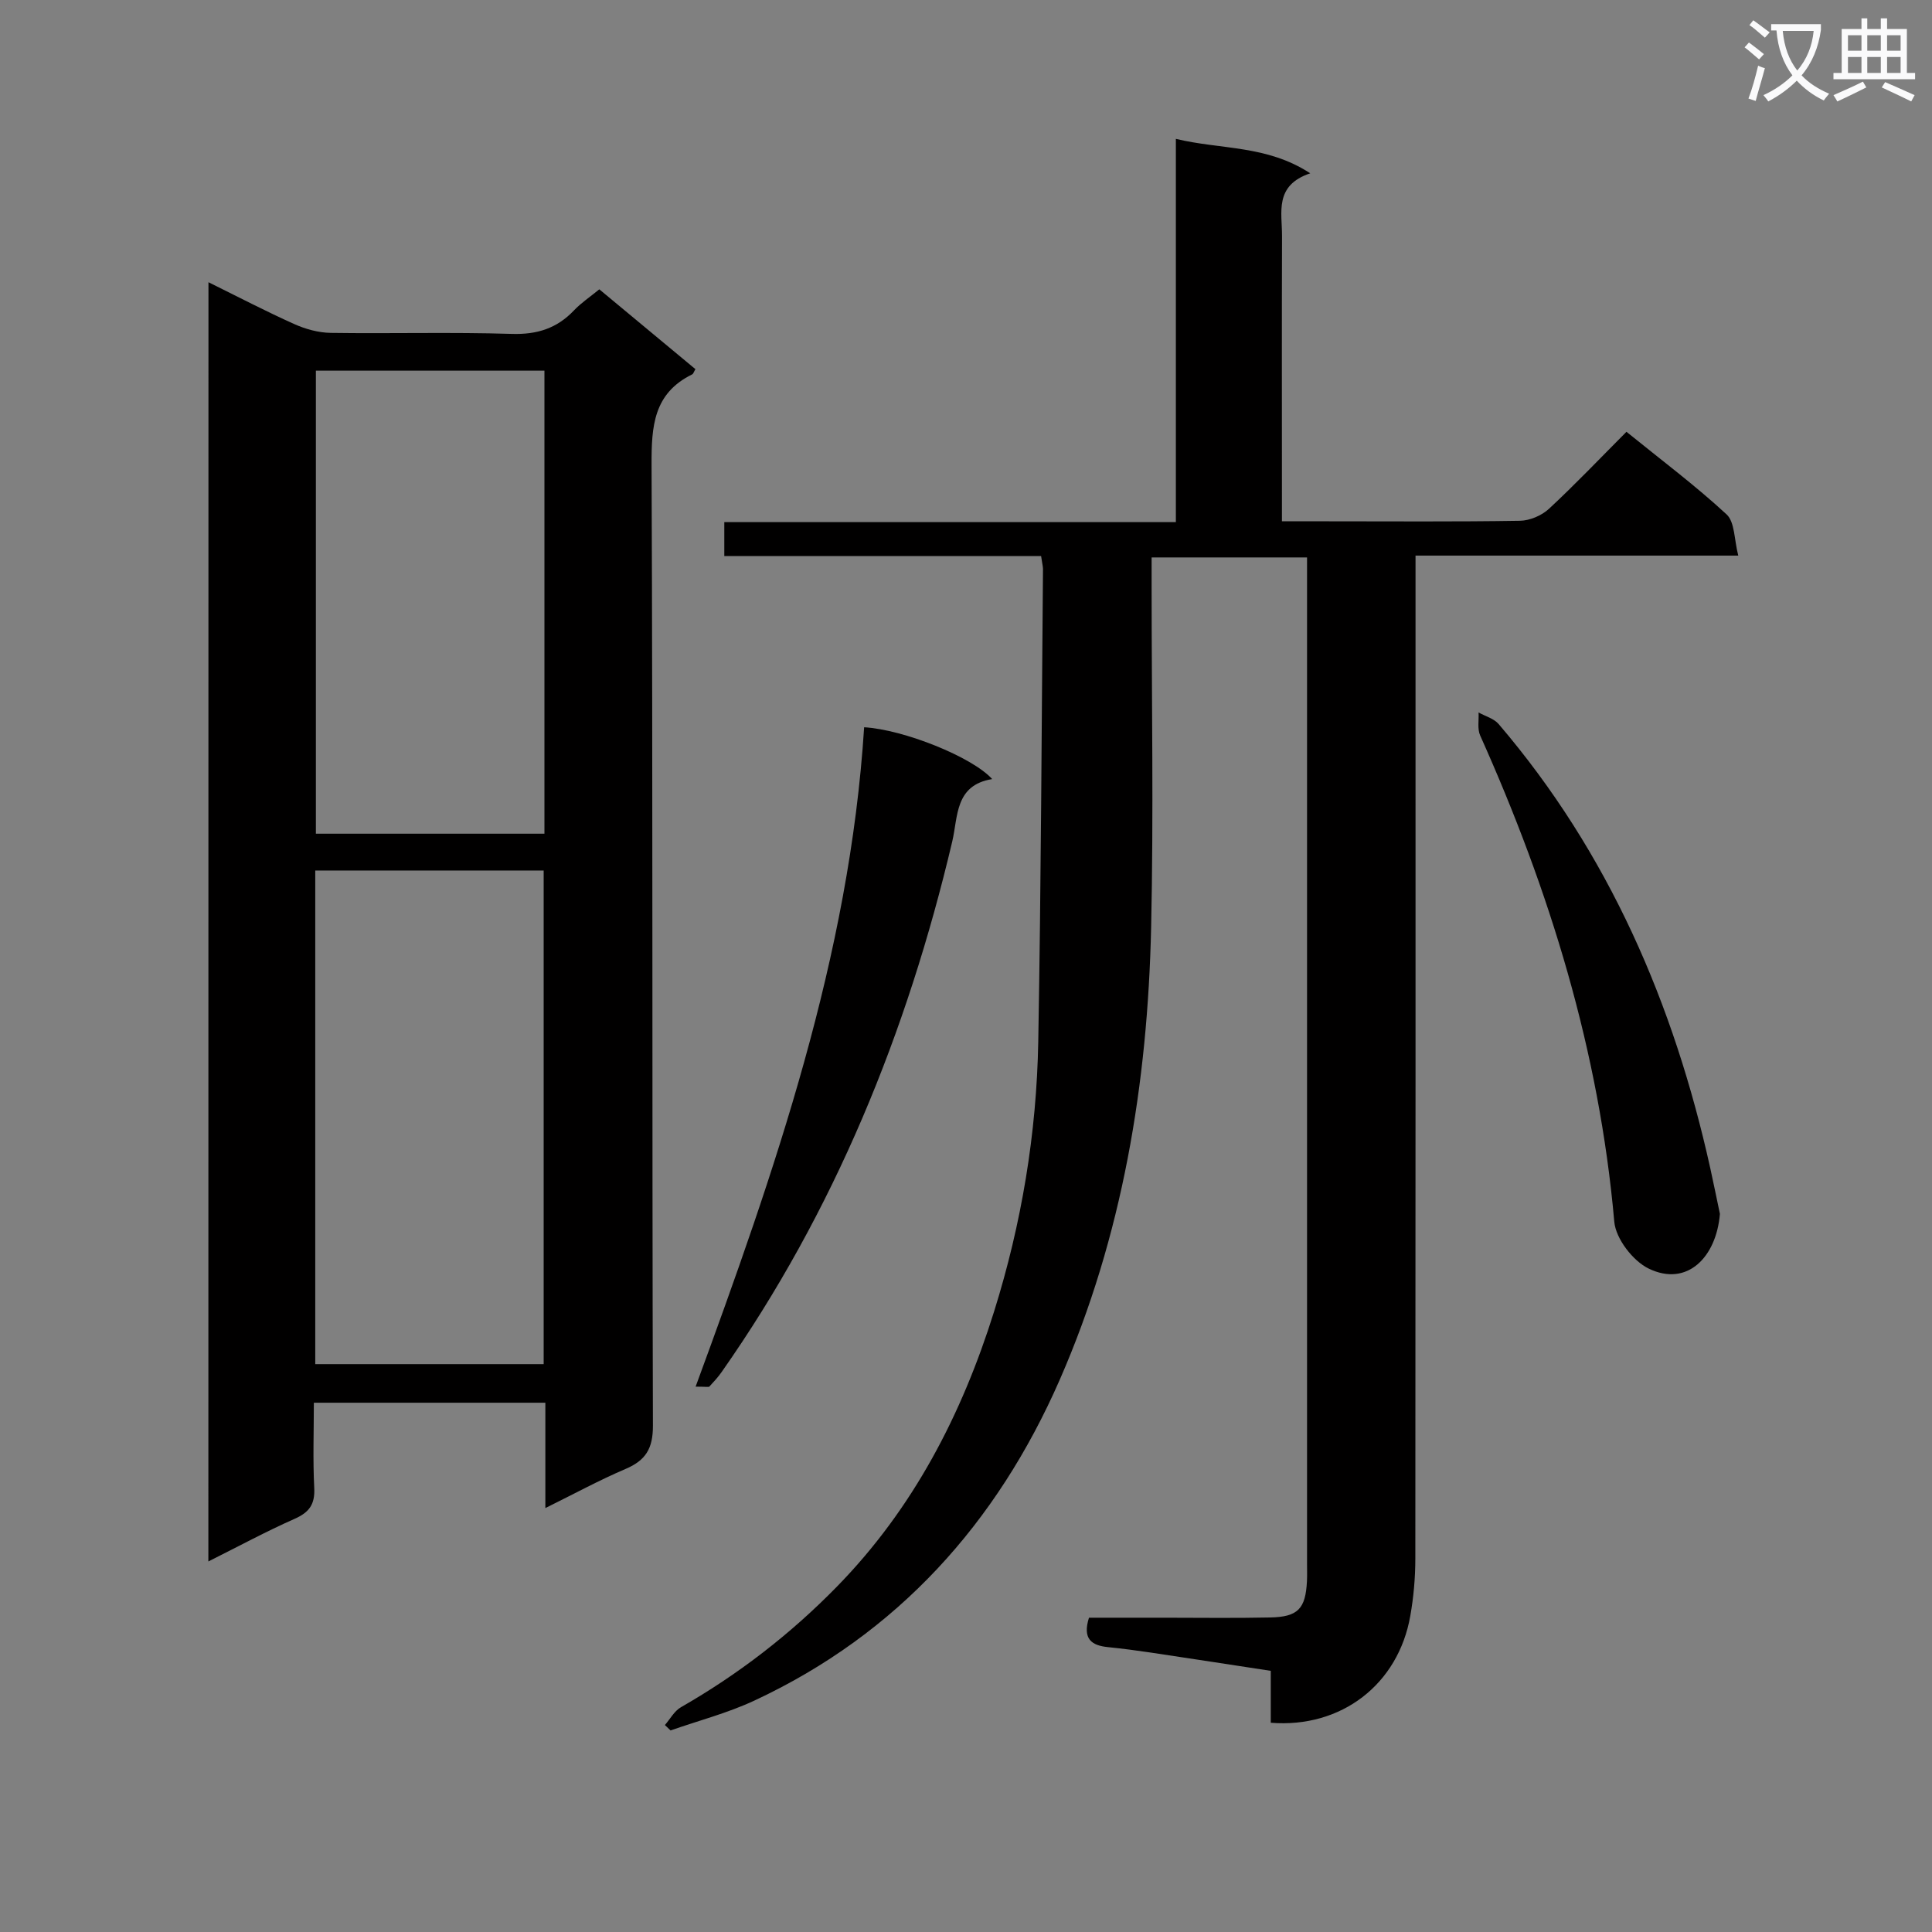
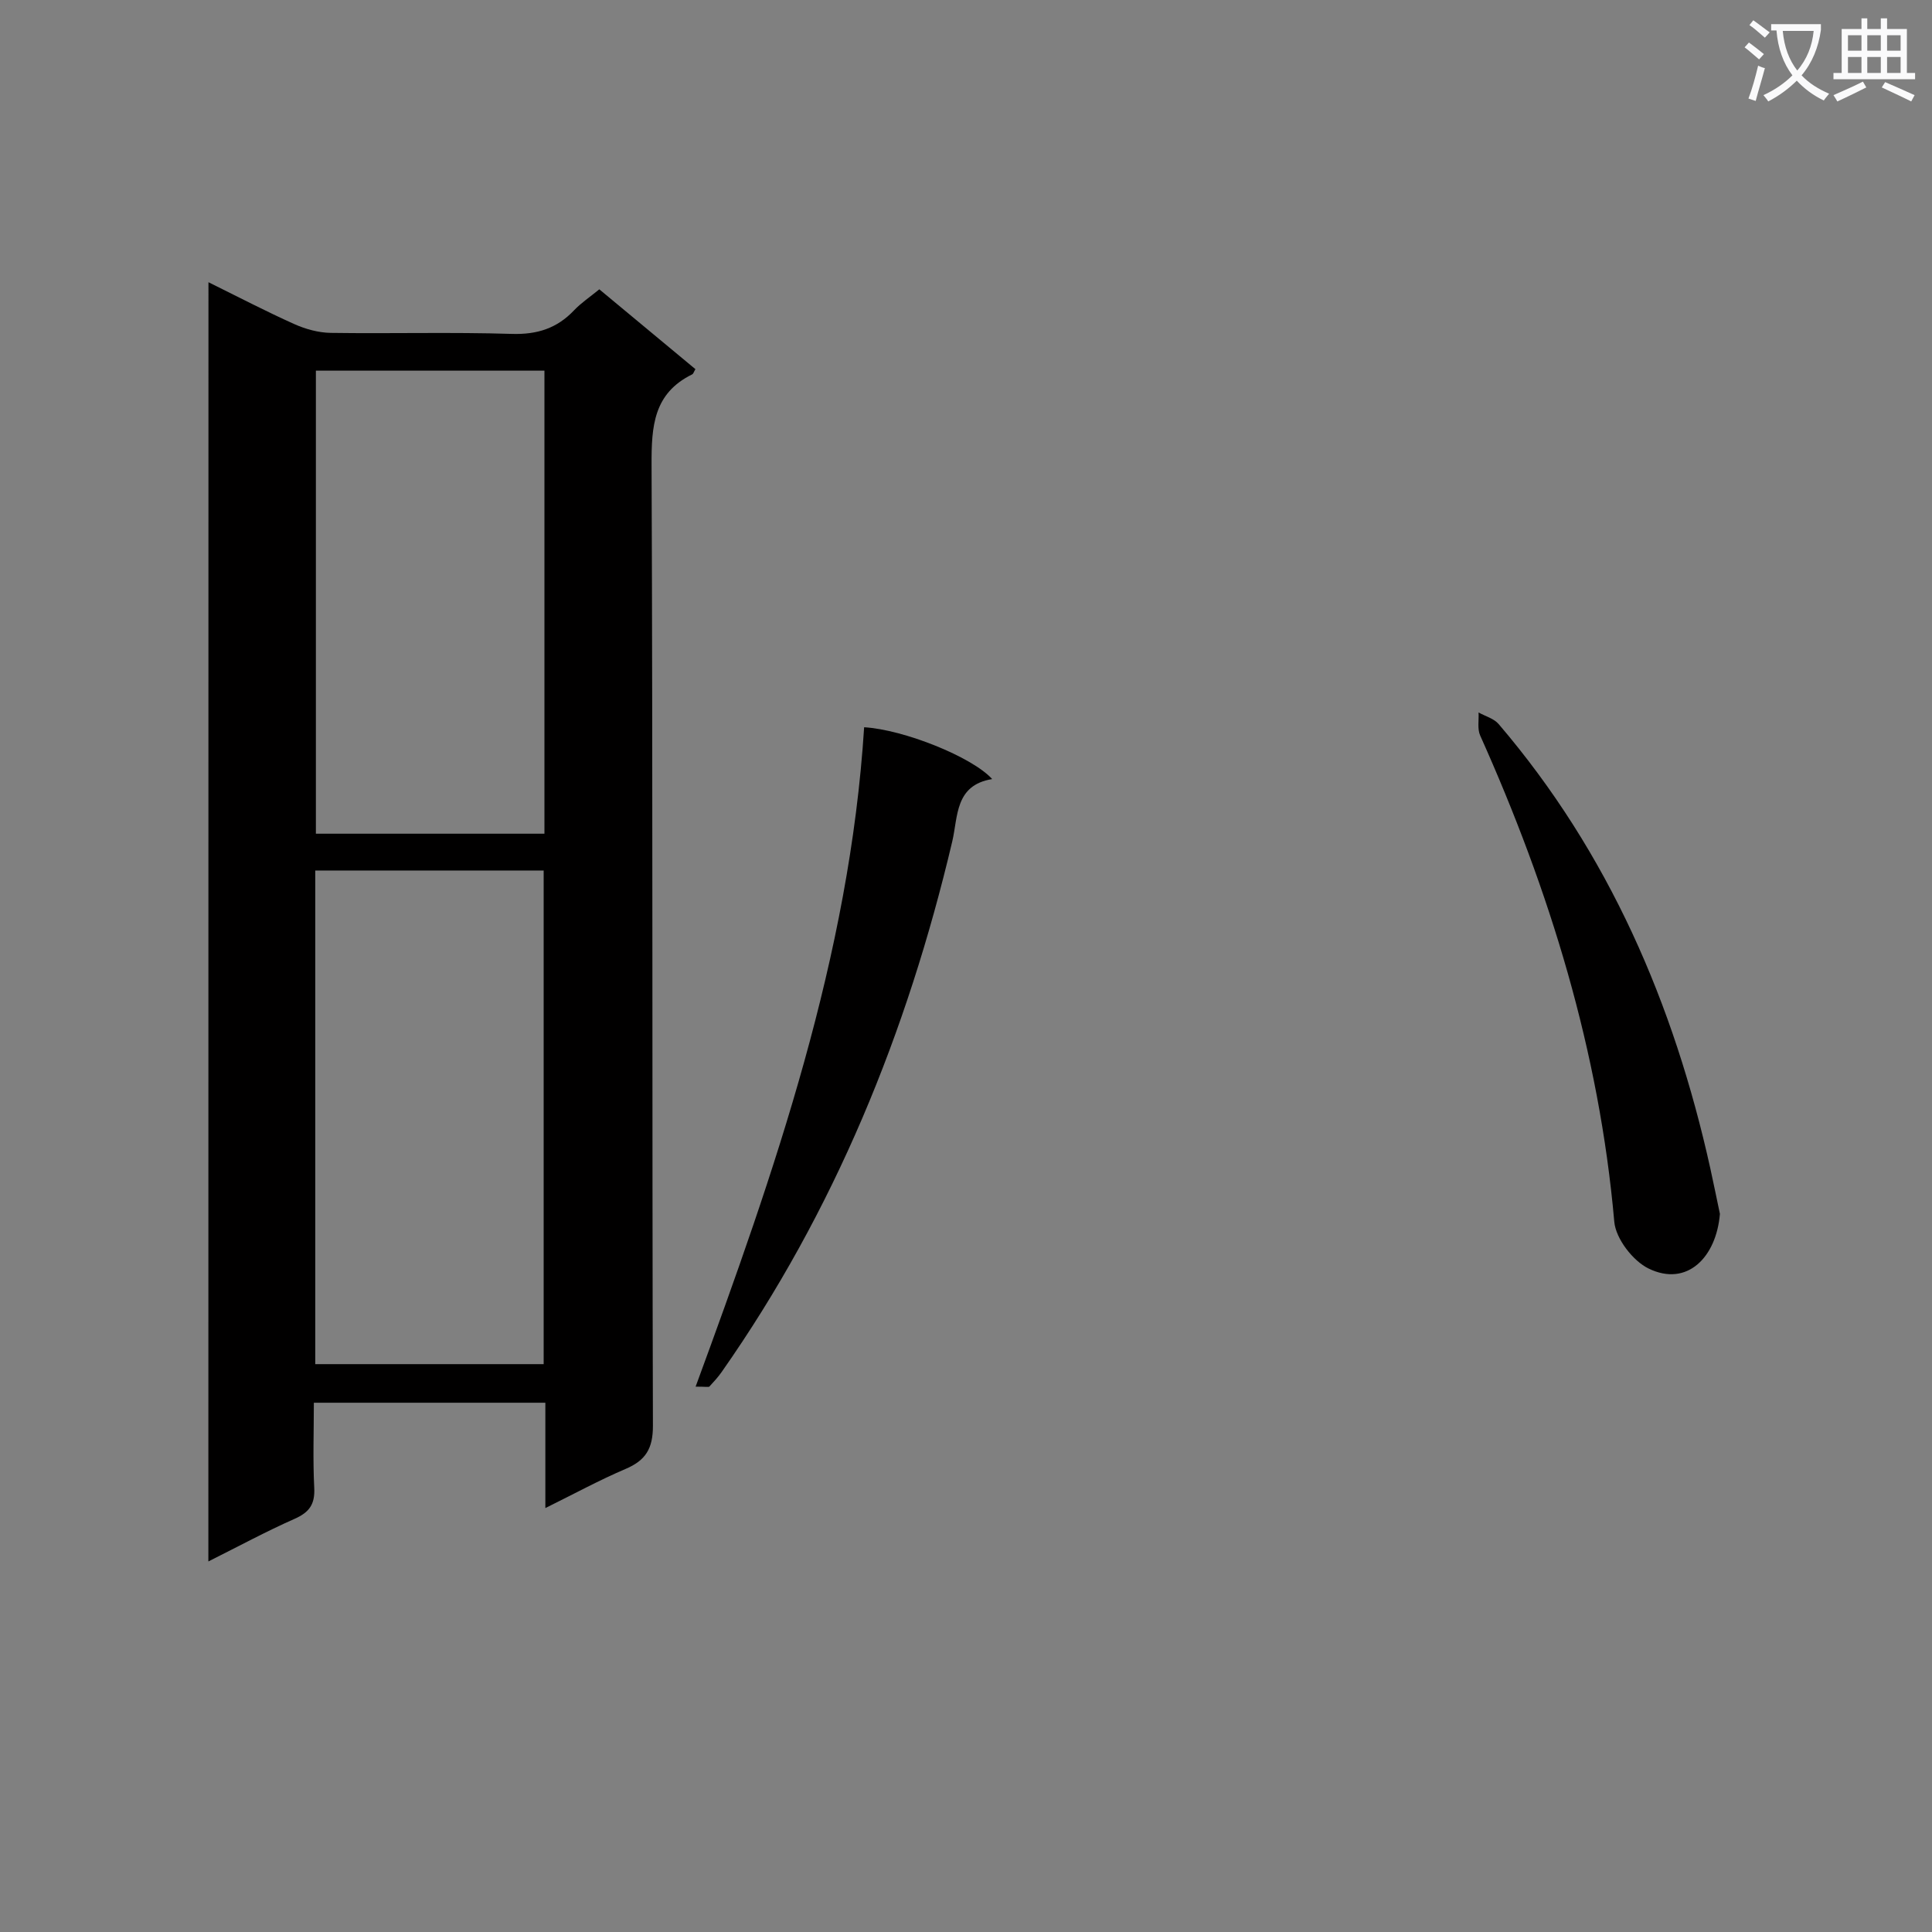
<svg xmlns="http://www.w3.org/2000/svg" enable-background="new 0 0 400 400" viewBox="0 0 400 400">
  <rect x="0" y="0" width="400" height="400" fill="#808080" stroke="none" />
  <path d="m362.1 8.8c1.1.8 2.1 1.6 3.1 2.4l-1 1.1c-1.3-1.1-2.3-2-3-2.5zm1.9 4.8c.5.2.9.4 1.4.5-.6 2.3-1.3 4.5-1.9 6.8l-1.5-.5c.8-2.1 1.4-4.3 2-6.8zm-1-9.4c1.3.9 2.4 1.8 3.4 2.5l-1 1.1c-1.4-1.2-2.4-2.1-3.2-2.6zm3.7 2.2v-1.4h10.3v1.2c-.5 3.6-1.8 6.8-4 9.4 1.5 1.6 3.4 2.8 5.7 3.8-.3.4-.7.8-1.1 1.4-2.3-1.1-4.1-2.5-5.6-4.1-1.6 1.6-3.6 3.1-5.9 4.3-.3-.5-.7-.9-1-1.3 2.4-1.1 4.4-2.5 6-4.1-1.9-2.5-3-5.6-3.3-9.3h-1.1zm8.8 0h-6.4c.3 3.3 1.3 6 3 8.2 2-2.3 3.1-5.1 3.4-8.2z" fill="#fafafb" />
  <path d="m385.3 3.8h1.3v2.2h2.8v-2.2h1.3v2.2h4.1v9.1h1.7v1.3h-16.9v-1.3h1.7v-9.1h4.1v-2.2zm.4 13.1.7 1.2c-1.8.9-3.8 1.9-6 2.9-.2-.4-.5-.8-.8-1.3 2.3-1 4.3-1.9 6.1-2.8zm-3.1-6.4h2.8v-3.2h-2.8zm0 4.6h2.8v-3.3h-2.8zm4-4.6h2.8v-3.2h-2.8zm0 4.6h2.8v-3.3h-2.8zm3.7 1.9c2.1.9 4.1 1.8 6.1 2.7l-.7 1.3c-2.2-1.1-4.2-2-6.1-2.9zm3.2-9.7h-2.8v3.2h2.8zm-2.8 7.8h2.8v-3.3h-2.8z" fill="#fafafb" />
  <g fill="#010000">
-     <path d="m215.55 115.13c-22.02 0-43.63 0-65.59 0 0-2.44 0-4.5 0-7.03h93.49c0-26.5 0-52.56 0-79.35 9.41 2.27 18.77 1.23 27.82 7.13-7.5 2.52-5.82 8.1-5.84 13.01-.06 17.66-.02 35.33-.02 52.99v6.05h9.29c13.33 0 26.66.11 39.99-.11 2.04-.03 4.5-1.08 6.01-2.48 5.46-5.07 10.6-10.48 16.04-15.94 7.22 5.85 14.29 11.14 20.73 17.1 1.72 1.59 1.56 5.22 2.42 8.53-22.76 0-44.36 0-66.82 0v6.64c0 66.99.02 133.97-.04 200.96 0 3.97-.35 7.99-1.04 11.9-2.48 14.2-14.29 23.31-28.89 22.15 0-3.4 0-6.84 0-10.75-8.5-1.3-16.66-2.56-24.82-3.78-2.96-.44-5.92-.83-8.89-1.13-3.36-.34-5.32-1.65-3.93-6.09h15.52c7.33 0 14.67.11 22-.05 5.76-.12 7.32-1.8 7.61-7.5.06-1.16.02-2.33.02-3.5 0-67.32 0-134.64 0-201.96 0-2.11 0-4.23 0-6.51-10.99 0-21.24 0-32.18 0v6.09c0 23.5.42 47-.1 70.48-.71 32.31-5.91 63.95-18.93 93.7-12.96 29.6-33.53 52.57-63.24 66.42-5.53 2.58-11.54 4.14-17.33 6.17-.39-.37-.78-.75-1.17-1.12 1.09-1.25 1.95-2.9 3.31-3.68 11.92-6.83 22.65-15.11 32.27-24.94 15.84-16.19 25.89-35.64 32.58-57.01 5.69-18.18 8.8-36.85 9.14-55.86.58-32.63.69-65.28.98-97.92-.03-.62-.2-1.26-.39-2.61z" />
    <path d="m43.16 58.43c6.22 3.07 11.91 6.04 17.75 8.66 2.34 1.05 5.02 1.79 7.56 1.83 12.5.18 25-.18 37.49.21 5.24.16 9.34-1.14 12.88-4.87 1.46-1.54 3.28-2.75 5.24-4.36 6.73 5.59 13.33 11.07 19.9 16.53-.32.53-.43.96-.67 1.08-8.01 3.93-8.44 10.74-8.41 18.71.27 66.32.09 132.64.28 198.97.01 4.76-1.52 7.18-5.69 8.95-5.44 2.32-10.66 5.17-16.58 8.09 0-7.64 0-14.57 0-21.81-15.98 0-31.56 0-47.93 0 0 5.81-.22 11.74.08 17.64.17 3.38-1.01 5.04-4.05 6.39-5.9 2.61-11.59 5.69-17.87 8.83.02-88.45.02-176.26.02-264.85zm22.11 121.8v102.2h47.29c0-34.28 0-68.16 0-102.2-15.84 0-31.29 0-47.29 0zm.13-103.49v95.87h47.32c0-32.07 0-63.8 0-95.87-15.81 0-31.39 0-47.32 0z" />
    <path d="m144.02 287.09c16.43-44.71 31.88-89.11 34.89-136.52 8.14.47 22.36 6.13 26.51 10.73-7.74 1.25-7.05 7.73-8.27 12.93-9.32 39.48-24.35 76.47-47.74 109.83-.75 1.07-1.65 2.05-2.54 3.01-.15.16-.63.02-2.85.02z" />
-     <path d="m356.09 251.32c-.74 8.98-6.79 15.18-14.74 11.33-3.27-1.58-6.82-6.19-7.13-9.7-3.11-35.31-13.36-68.54-27.77-100.68-.61-1.36-.24-3.16-.33-4.76 1.4.78 3.18 1.25 4.16 2.4 22.84 26.73 36.28 57.95 43.82 91.98.71 3.24 1.37 6.49 1.99 9.43z" />
+     <path d="m356.09 251.32c-.74 8.98-6.79 15.18-14.74 11.33-3.27-1.58-6.82-6.19-7.13-9.7-3.11-35.31-13.36-68.54-27.77-100.68-.61-1.36-.24-3.16-.33-4.76 1.4.78 3.18 1.25 4.16 2.4 22.84 26.73 36.28 57.95 43.82 91.98.71 3.24 1.37 6.49 1.99 9.43" />
  </g>
</svg>